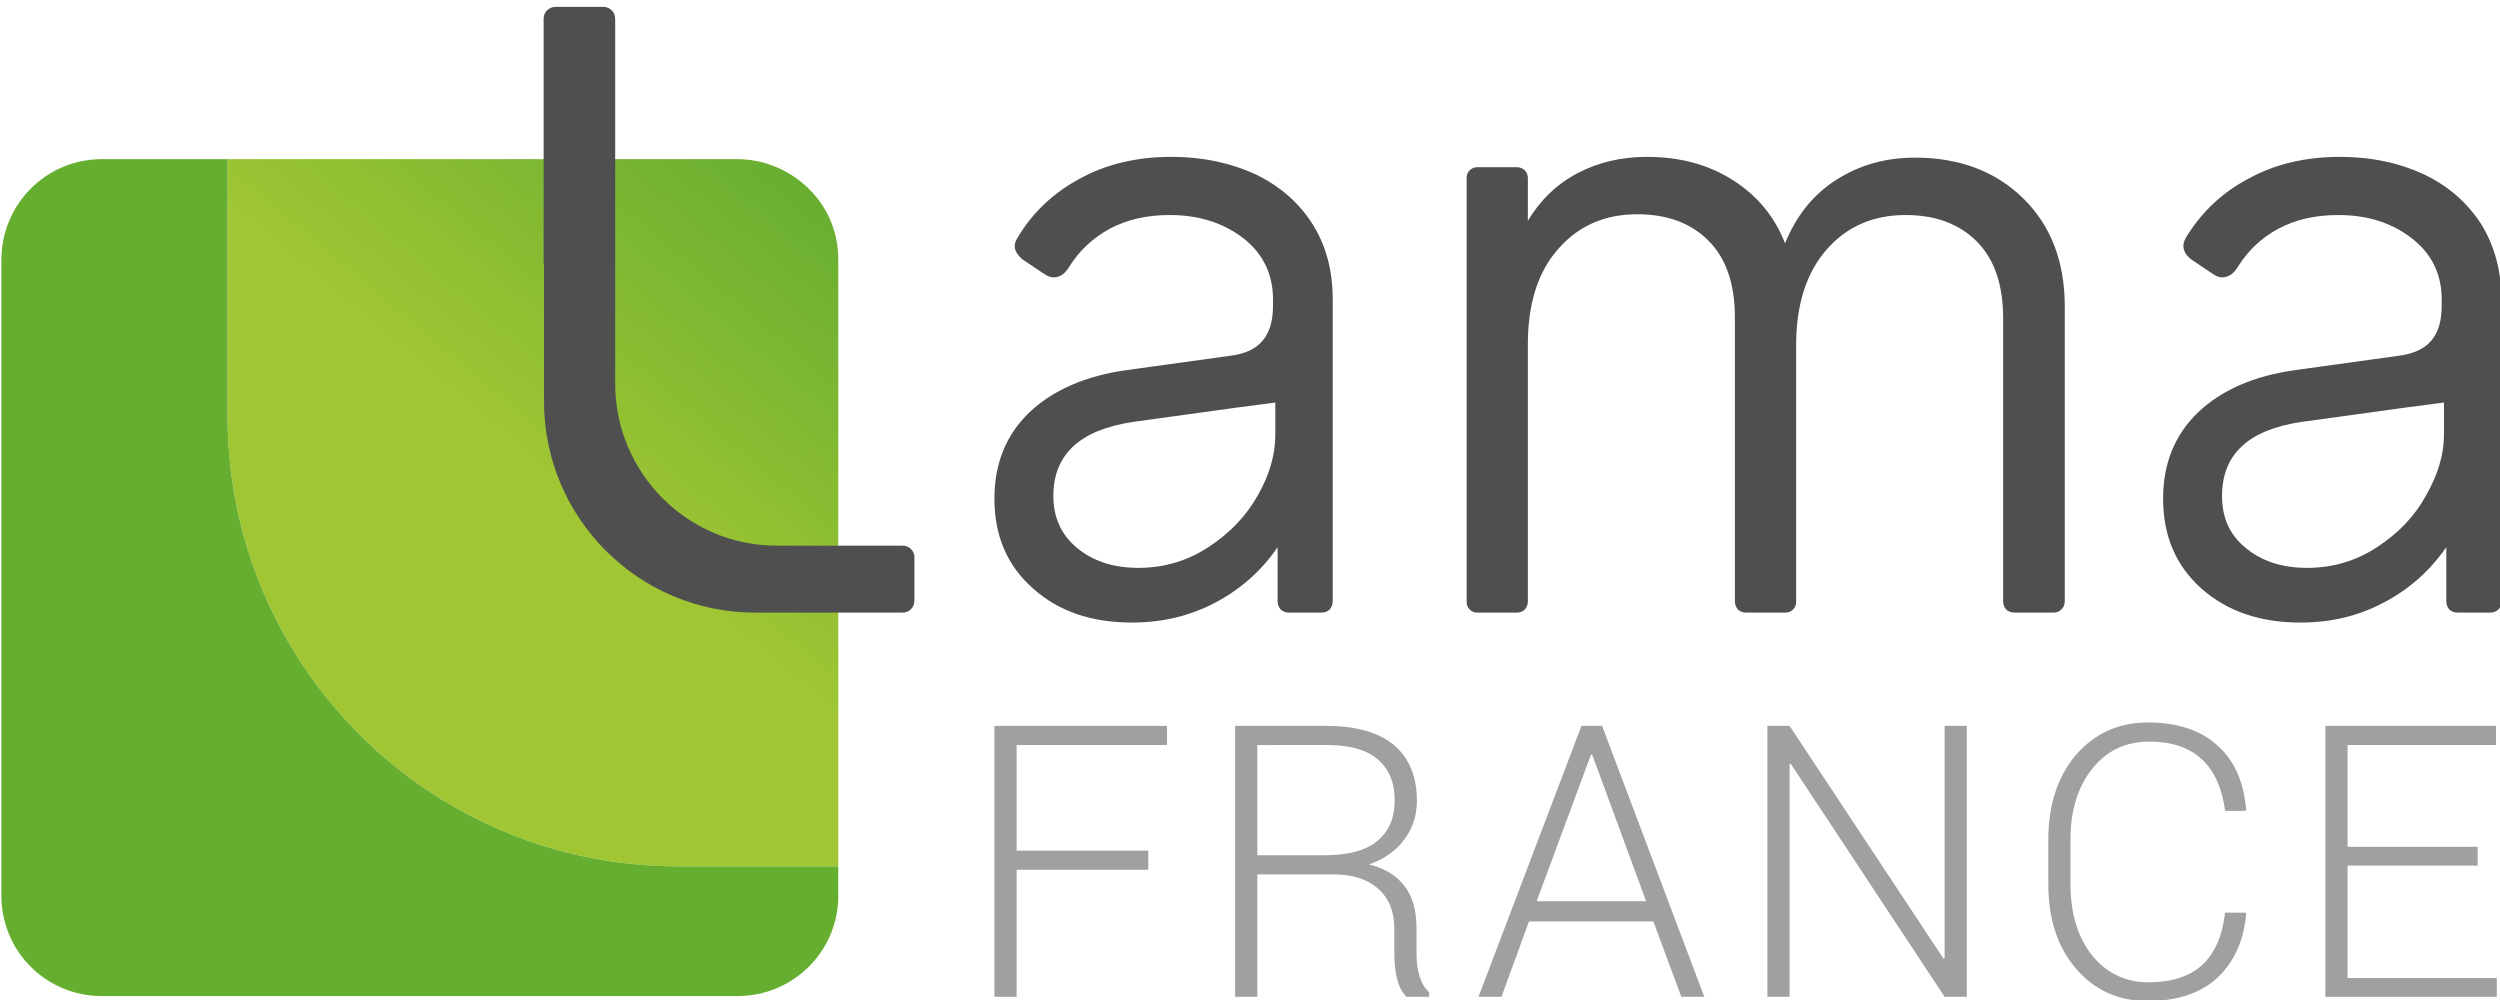
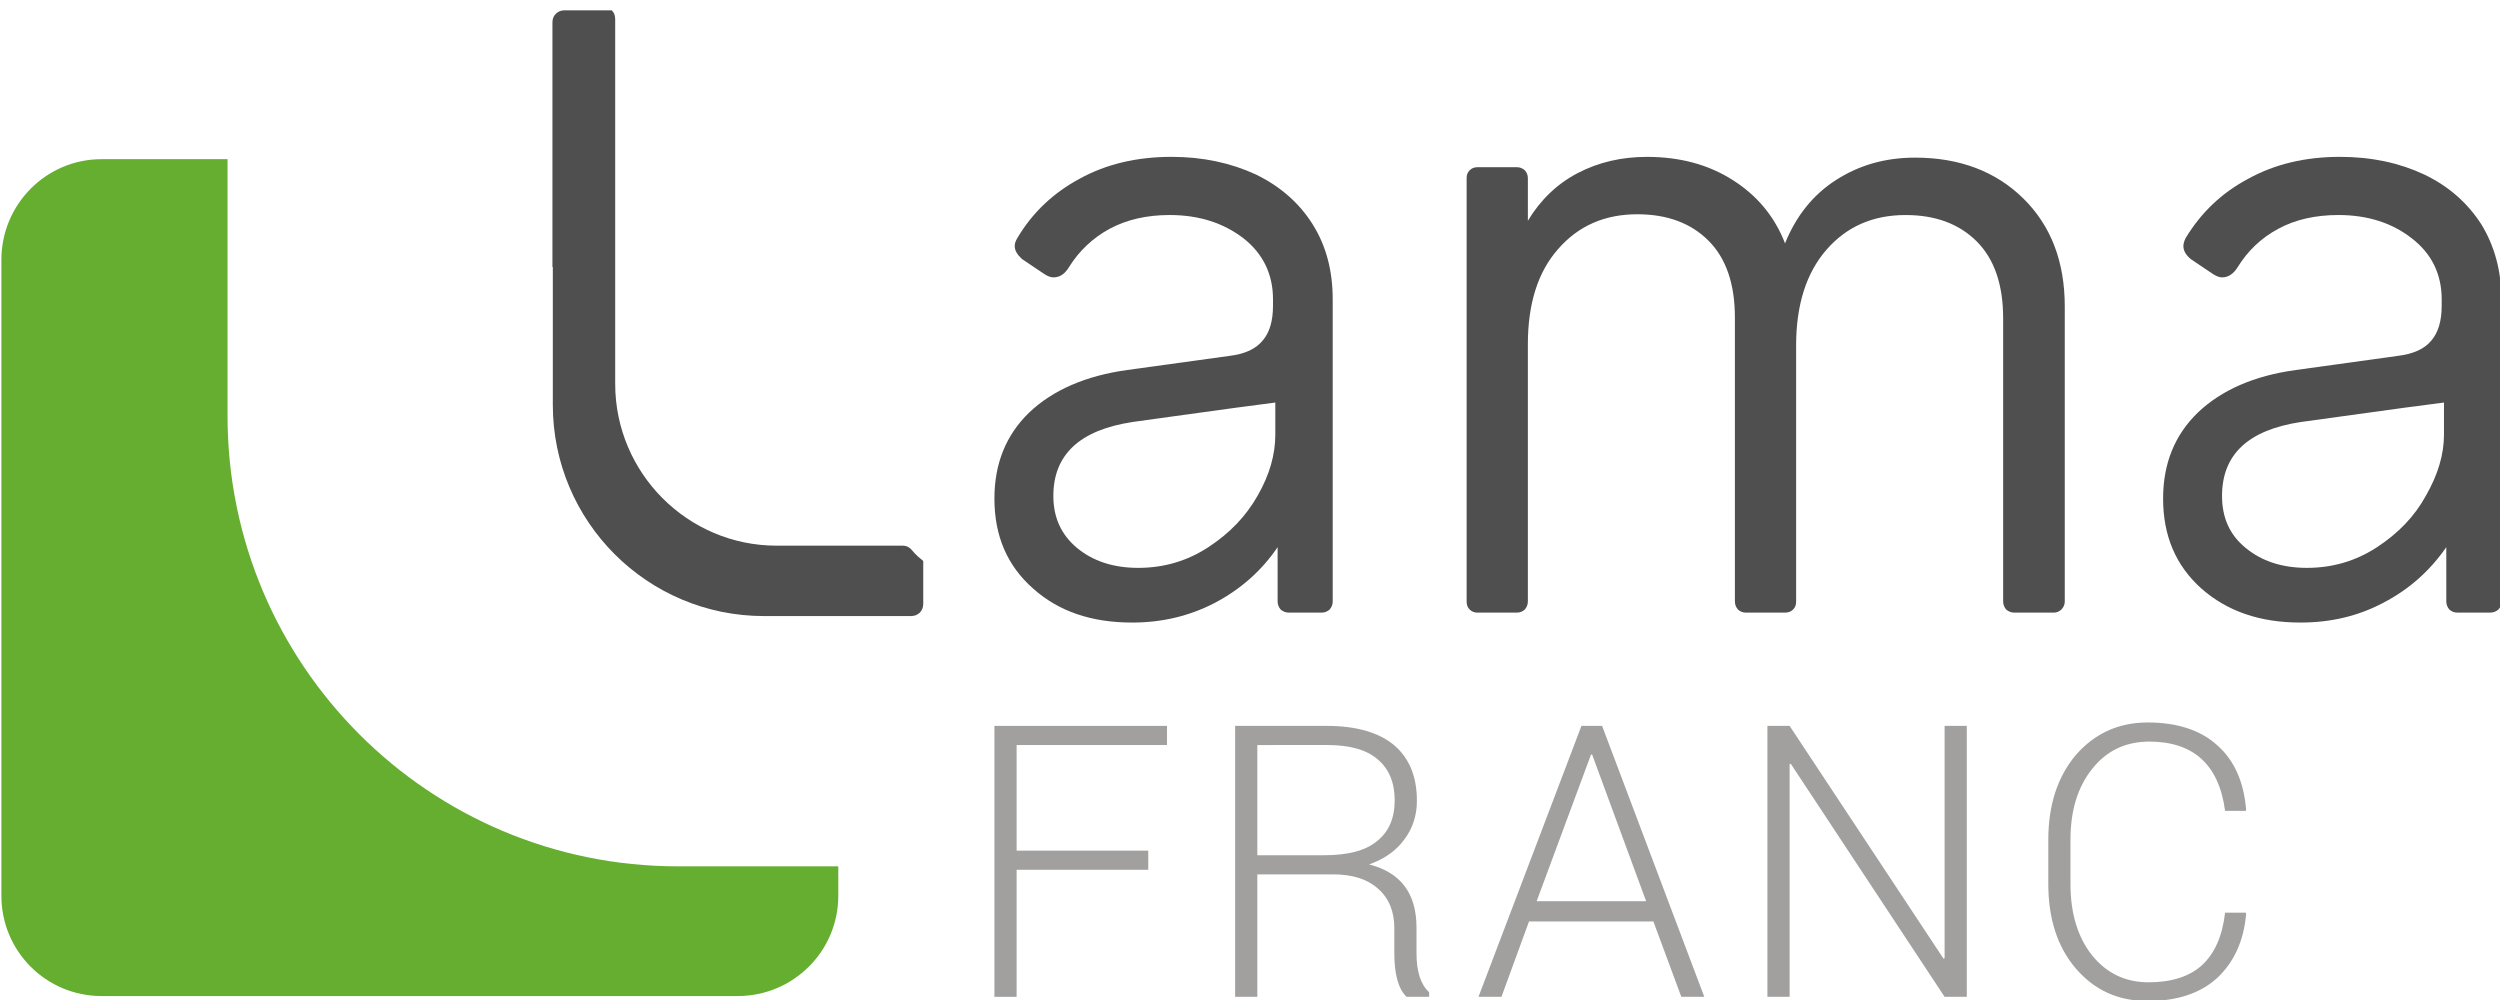
<svg xmlns="http://www.w3.org/2000/svg" version="1.1" id="Calque_1" x="0px" y="0px" width="300px" height="120px" viewBox="0 0 300 120" enable-background="new 0 0 300 120" xml:space="preserve">
  <g>
    <linearGradient id="SVGID_1_" gradientUnits="userSpaceOnUse" x1="42.119" y1="87.547" x2="96.798" y2="22.383">
      <stop offset="0" style="stop-color:#A0C633" />
      <stop offset="0.45" style="stop-color:#A0C633" />
      <stop offset="1" style="stop-color:#68AE31" />
    </linearGradient>
-     <path fill="url(#SVGID_1_)" d="M88.518,19.099H27.305v30.813c0,29.849,24.2,54.049,54.049,54.049h19.241V31.176   C100.595,23.875,94.488,19.099,88.518,19.099z" />
    <g>
      <path fill="#A1A09F" d="M137.791,102.078v2.296h-15.797v15.245h-2.663V87.107h20.71v2.296h-18.047v12.675H137.791z" />
      <path fill="#A1A09F" d="M159.971,104.925h-9.092v14.694h-2.664V87.107h11.022c3.488,0,6.199,0.781,8.035,2.296    c1.838,1.562,2.756,3.766,2.756,6.705c0,1.745-0.506,3.306-1.516,4.638c-0.965,1.332-2.389,2.342-4.225,2.985    c3.811,0.964,5.693,3.489,5.693,7.576v3.077c0,2.204,0.506,3.766,1.516,4.684v0.551h-2.709c-1.01-0.964-1.469-2.755-1.469-5.28    v-2.985c0-1.975-0.645-3.581-1.975-4.729C164.057,105.476,162.266,104.925,159.971,104.925z M150.878,89.403v13.226h7.989    c2.895,0,5.006-0.551,6.385-1.699c1.422-1.147,2.111-2.755,2.111-4.913c0-2.112-0.689-3.766-2.066-4.914    c-1.332-1.147-3.352-1.699-6.061-1.699H150.878z" />
      <path fill="#A1A09F" d="M201.758,119.619l-3.352-9.046h-14.924l-3.307,9.046h-2.756l12.354-32.512h2.479l12.262,32.512H201.758z     M190.92,90.552l-6.52,17.588h13.133l-6.475-17.588H190.92z" />
      <path fill="#A1A09F" d="M236.016,87.107v32.512h-2.664l-18.461-27.966l-0.137,0.047v27.919h-2.664V87.107h2.664l18.459,27.92    l0.139-0.046V87.107H236.016z" />
      <path fill="#A1A09F" d="M266.047,117.369c-2.02,1.837-4.822,2.756-8.311,2.756c-3.537,0-6.385-1.286-8.635-3.903    c-2.203-2.572-3.305-5.97-3.305-10.148v-5.281c0-4.179,1.102-7.577,3.305-10.194c2.25-2.571,5.098-3.903,8.635-3.903    c3.535,0,6.336,0.918,8.357,2.755c2.02,1.791,3.168,4.363,3.443,7.715l-0.047,0.138h-2.479c-0.734-5.557-3.813-8.312-9.092-8.312    c-2.848,0-5.145,1.103-6.844,3.261c-1.744,2.158-2.617,5.005-2.617,8.495v5.327c0,3.535,0.873,6.383,2.572,8.541    c1.744,2.158,3.994,3.26,6.797,3.26c2.754,0,4.912-0.688,6.428-2.066c1.516-1.423,2.434-3.489,2.756-6.291h2.479l0.047,0.139    C269.262,112.915,268.068,115.486,266.047,117.369z" />
-       <path fill="#A1A09F" d="M297.318,101.618v2.251h-15.611v13.5h17.908v2.25h-20.572V87.107h20.48v2.296h-17.816v12.215H297.318z" />
    </g>
    <g>
      <path fill="#4F4F50" d="M123.968,70.622c-3.122-2.755-4.638-6.337-4.638-10.791c0-4.179,1.378-7.623,4.179-10.333    c2.801-2.664,6.75-4.408,11.756-5.097l12.307-1.699c1.837-0.229,3.122-0.826,3.95-1.837c0.826-0.964,1.238-2.342,1.238-4.179    v-0.78c0-2.985-1.193-5.465-3.535-7.302c-2.388-1.837-5.327-2.801-8.863-2.801c-2.755,0-5.143,0.551-7.209,1.653    c-2.021,1.102-3.674,2.664-4.868,4.592c-0.505,0.827-1.102,1.24-1.883,1.24c-0.367,0-0.78-0.184-1.239-0.505l-2.525-1.699    c-0.552-0.505-0.873-1.01-0.873-1.562c0-0.275,0.092-0.597,0.321-0.964c1.791-3.031,4.316-5.418,7.485-7.118    c3.169-1.745,6.842-2.617,11.021-2.617c3.766,0,7.118,0.735,10.103,2.112c2.939,1.423,5.236,3.444,6.843,6.016    c1.607,2.571,2.387,5.556,2.387,8.955v36.277c0,0.367-0.137,0.688-0.367,0.964c-0.275,0.229-0.551,0.367-0.965,0.367h-3.949    c-0.367,0-0.688-0.138-0.963-0.367c-0.23-0.275-0.367-0.597-0.367-0.964v-6.521c-1.93,2.847-4.455,5.051-7.486,6.658    c-3.077,1.607-6.383,2.388-9.965,2.388C130.995,74.709,127.045,73.377,123.968,70.622z M145,65.663    c2.525-1.653,4.5-3.674,5.924-6.2c1.423-2.48,2.113-4.914,2.113-7.301v-3.857c-1.516,0.184-6.338,0.827-14.558,1.975l-2.617,0.367    c-6.291,0.964-9.46,3.903-9.46,8.863c0,2.618,0.965,4.684,2.848,6.246c1.883,1.561,4.316,2.388,7.347,2.388    C139.673,68.143,142.474,67.315,145,65.663z" />
      <path fill="#4F4F50" d="M176.363,73.147c-0.275-0.275-0.367-0.597-0.367-0.964V21.395c0-0.413,0.092-0.689,0.367-0.964    c0.23-0.229,0.551-0.367,0.92-0.367h4.729c0.414,0,0.689,0.138,0.965,0.367c0.23,0.275,0.367,0.551,0.367,0.964v5.097    c1.516-2.525,3.535-4.454,6.016-5.74c2.48-1.286,5.234-1.928,8.266-1.928c3.949,0,7.393,0.918,10.332,2.801    c2.893,1.836,5.006,4.362,6.246,7.577c1.332-3.306,3.398-5.878,6.152-7.623c2.801-1.791,5.924-2.664,9.461-2.664    c5.326,0,9.689,1.653,12.994,4.914c3.307,3.26,4.961,7.577,4.961,12.949v35.405c0,0.367-0.139,0.688-0.414,0.964    c-0.23,0.229-0.551,0.367-0.918,0.367h-4.73c-0.367,0-0.689-0.138-0.965-0.367c-0.229-0.275-0.367-0.597-0.367-0.964V38.202    c0-4.041-1.057-7.118-3.168-9.23c-2.113-2.112-4.959-3.168-8.541-3.168c-3.904,0-7.072,1.377-9.506,4.179    c-2.389,2.755-3.627,6.566-3.627,11.434v30.767c0,0.367-0.092,0.688-0.369,0.964c-0.229,0.229-0.551,0.367-0.963,0.367h-4.684    c-0.414,0-0.689-0.138-0.965-0.367c-0.23-0.275-0.367-0.597-0.367-0.964V38.11c0-4.041-1.057-7.118-3.17-9.23    c-2.111-2.113-4.959-3.168-8.541-3.168c-3.902,0-7.07,1.377-9.506,4.179c-2.434,2.755-3.627,6.566-3.627,11.434v30.859    c0,0.367-0.137,0.688-0.367,0.964c-0.275,0.229-0.551,0.367-0.965,0.367h-4.729C176.914,73.515,176.594,73.377,176.363,73.147z" />
      <path fill="#4F4F50" d="M264.164,70.622c-3.076-2.755-4.592-6.337-4.592-10.791c0-4.179,1.377-7.623,4.18-10.333    c2.801-2.664,6.703-4.408,11.754-5.097l12.262-1.699c1.836-0.229,3.168-0.826,3.996-1.837c0.826-0.964,1.238-2.342,1.238-4.179    v-0.78c0-2.985-1.193-5.465-3.582-7.302c-2.342-1.837-5.279-2.801-8.816-2.801c-2.754,0-5.189,0.551-7.209,1.653    c-2.066,1.102-3.674,2.664-4.867,4.592c-0.506,0.827-1.148,1.24-1.883,1.24c-0.367,0-0.781-0.184-1.24-0.505l-2.525-1.699    c-0.598-0.505-0.873-1.01-0.873-1.562c0-0.275,0.092-0.597,0.275-0.964c1.838-3.031,4.316-5.418,7.531-7.118    c3.168-1.745,6.842-2.617,10.975-2.617c3.813,0,7.164,0.735,10.104,2.112c2.984,1.423,5.234,3.444,6.887,6.016    c1.563,2.571,2.389,5.556,2.389,8.955v36.277c0,0.367-0.092,0.688-0.367,0.964c-0.275,0.229-0.551,0.367-1.01,0.367h-3.904    c-0.412,0-0.688-0.138-0.963-0.367c-0.23-0.275-0.369-0.597-0.369-0.964v-6.521c-1.975,2.847-4.453,5.051-7.529,6.658    c-3.031,1.607-6.338,2.388-9.965,2.388C271.236,74.709,267.287,73.377,264.164,70.622z M285.242,65.663    c2.525-1.653,4.5-3.674,5.877-6.2c1.424-2.48,2.158-4.914,2.158-7.301v-3.857c-1.514,0.184-6.383,0.827-14.557,1.975l-2.662,0.367    c-6.291,0.964-9.414,3.903-9.414,8.863c0,2.618,0.918,4.684,2.846,6.246c1.883,1.561,4.318,2.388,7.348,2.388    C279.916,68.143,282.717,67.315,285.242,65.663z" />
-       <path fill="#4F4F50" d="M109.32,65.893c-0.275-0.275-0.597-0.413-0.965-0.413H93.202c-10.699,0-19.379-8.726-19.379-19.425v-4.409    v-5.005v-5.005v-1.562V2.292c0-0.459-0.138-0.78-0.413-1.056c-0.275-0.275-0.643-0.413-1.056-0.413h-5.648    c-0.413,0-0.781,0.138-1.057,0.413c-0.275,0.276-0.413,0.597-0.413,1.056v29.344h0.046v16.531    c0,14.006,11.343,25.348,25.349,25.348h17.633c0.414,0,0.781-0.138,1.057-0.413s0.413-0.643,0.413-1.056v-5.144    C109.733,66.489,109.595,66.168,109.32,65.893z" />
+       <path fill="#4F4F50" d="M109.32,65.893c-0.275-0.275-0.597-0.413-0.965-0.413H93.202c-10.699,0-19.379-8.726-19.379-19.425v-4.409    v-5.005v-5.005v-1.562V2.292c0-0.459-0.138-0.78-0.413-1.056h-5.648    c-0.413,0-0.781,0.138-1.057,0.413c-0.275,0.276-0.413,0.597-0.413,1.056v29.344h0.046v16.531    c0,14.006,11.343,25.348,25.349,25.348h17.633c0.414,0,0.781-0.138,1.057-0.413s0.413-0.643,0.413-1.056v-5.144    C109.733,66.489,109.595,66.168,109.32,65.893z" />
    </g>
    <g>
      <path fill="#66AE2F" d="M27.305,49.912V19.099H12.198c-6.659,0-12.031,5.418-12.031,12.077v76.32    c0,6.659,5.372,12.031,12.031,12.031h76.32c6.658,0,12.077-5.372,12.077-12.031v-3.535H81.354    C51.505,103.961,27.305,79.761,27.305,49.912z" />
    </g>
  </g>
</svg>